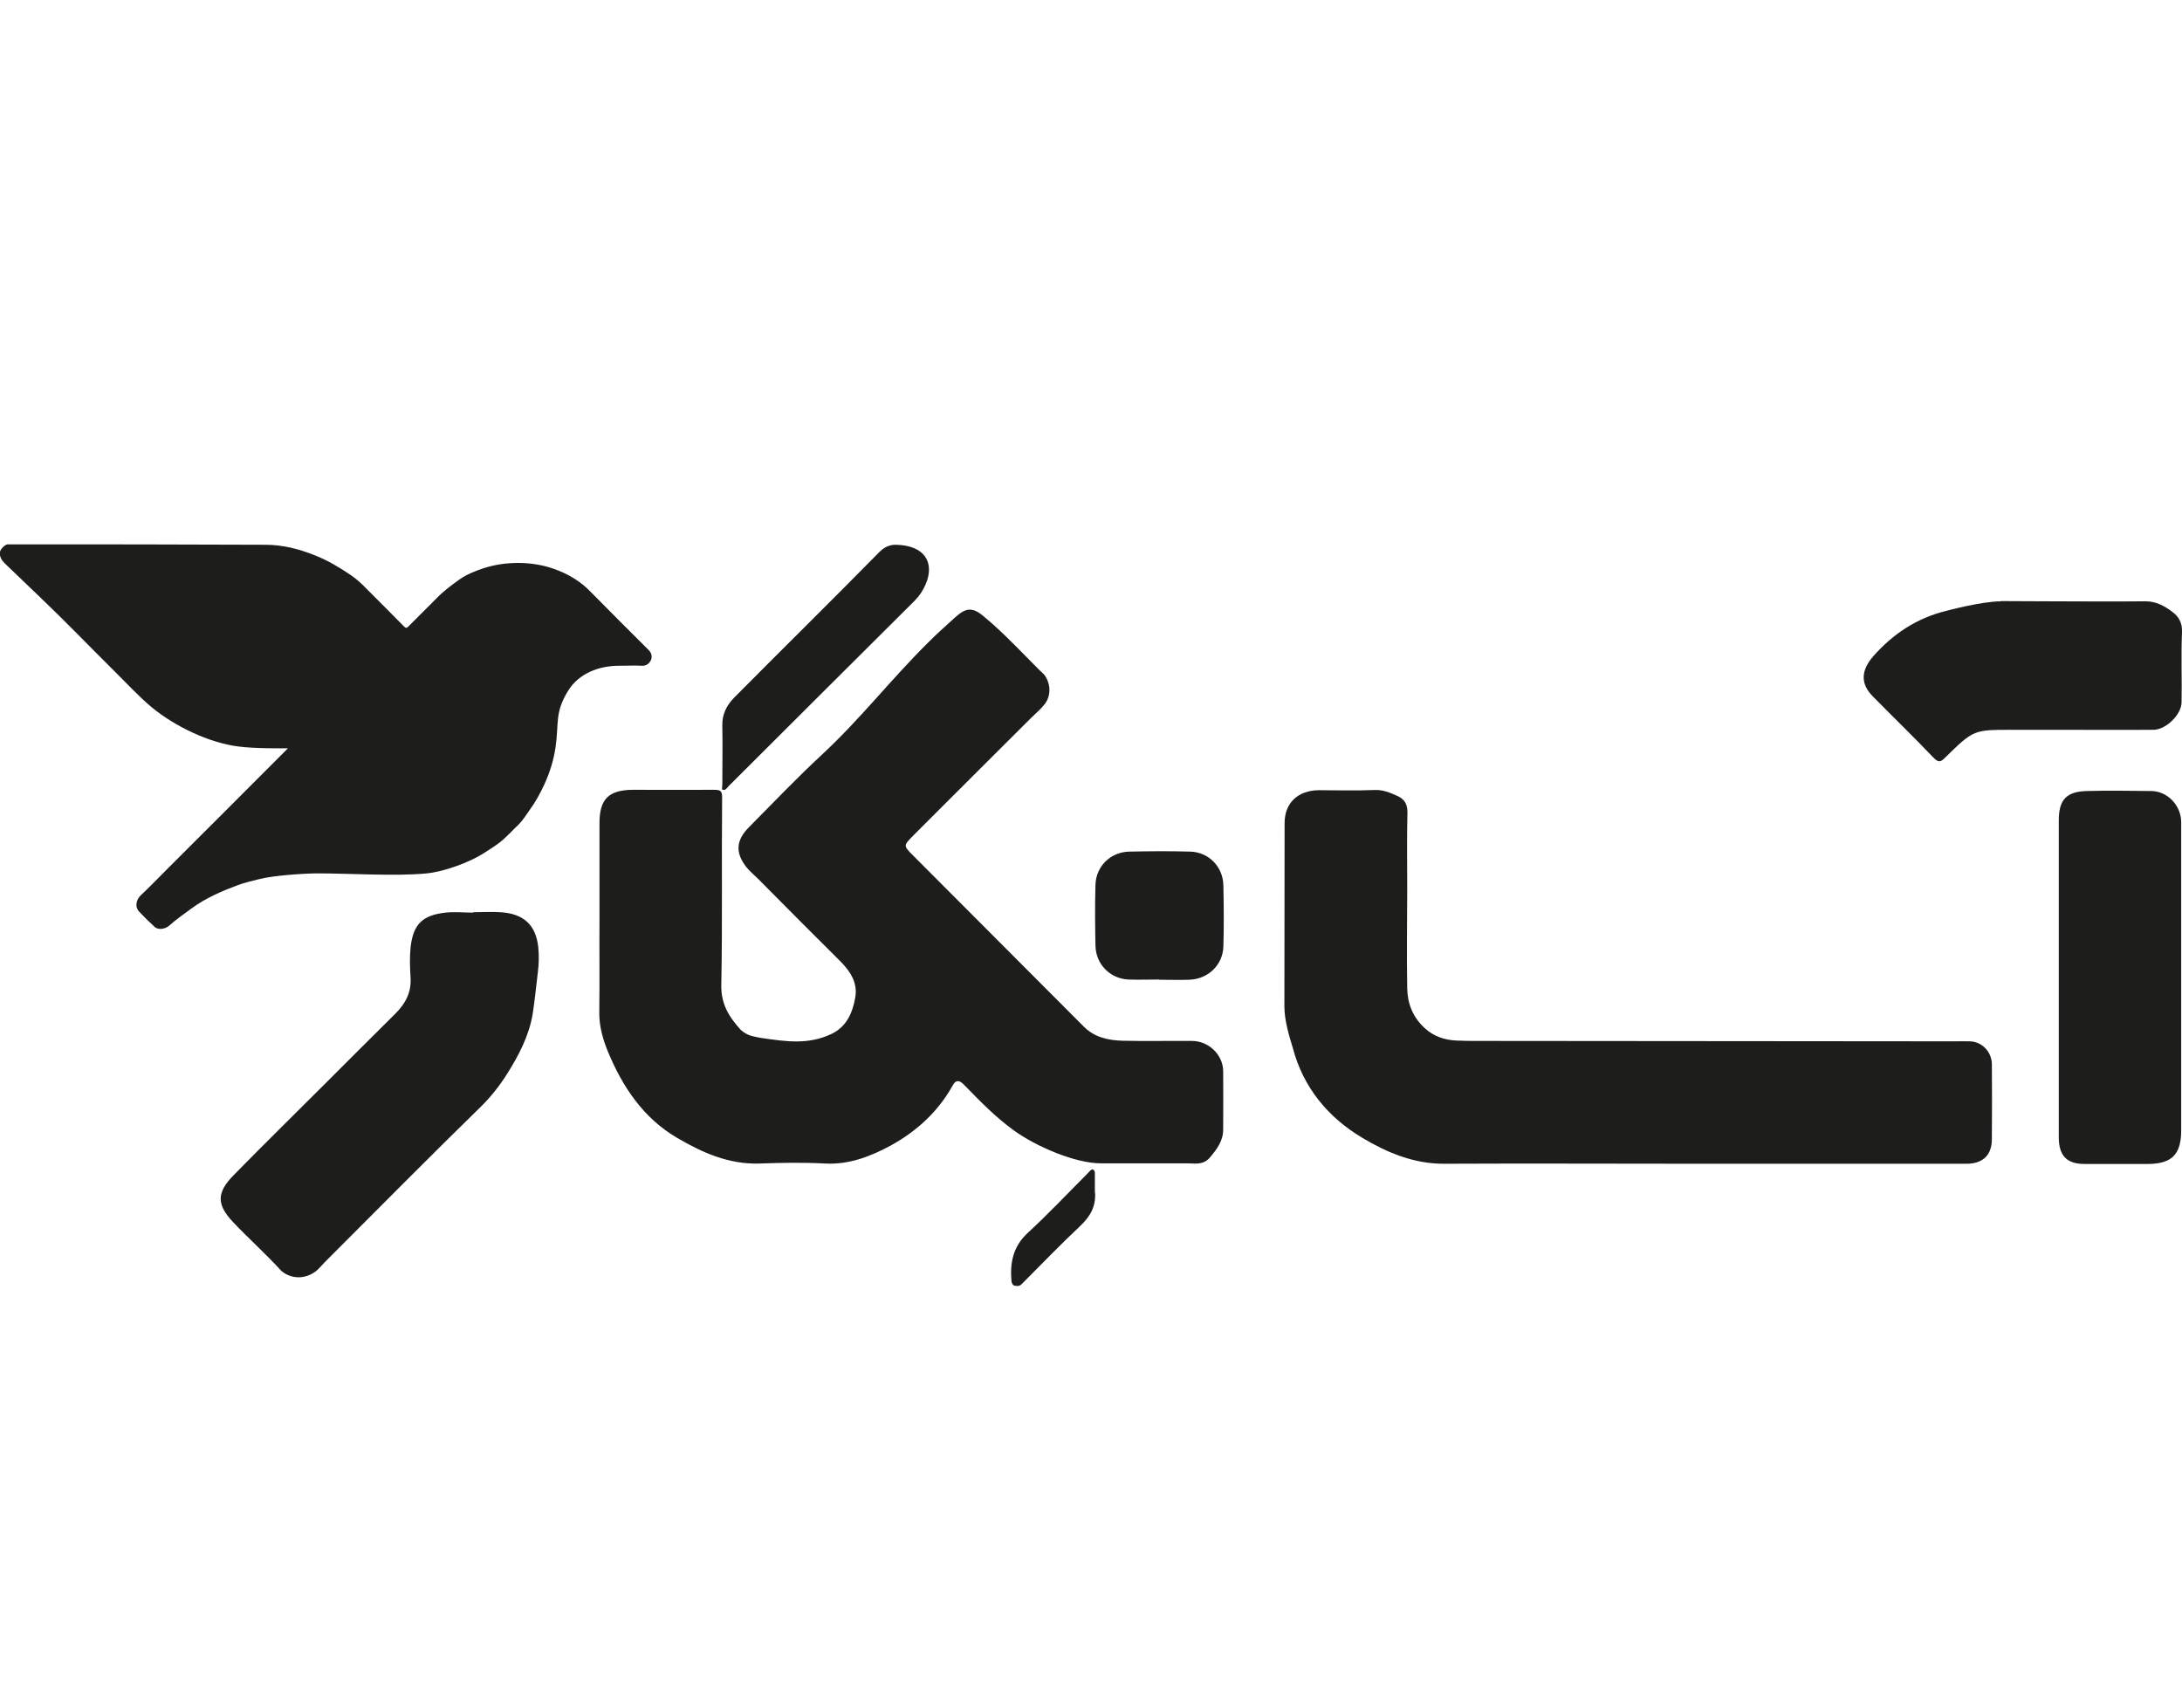
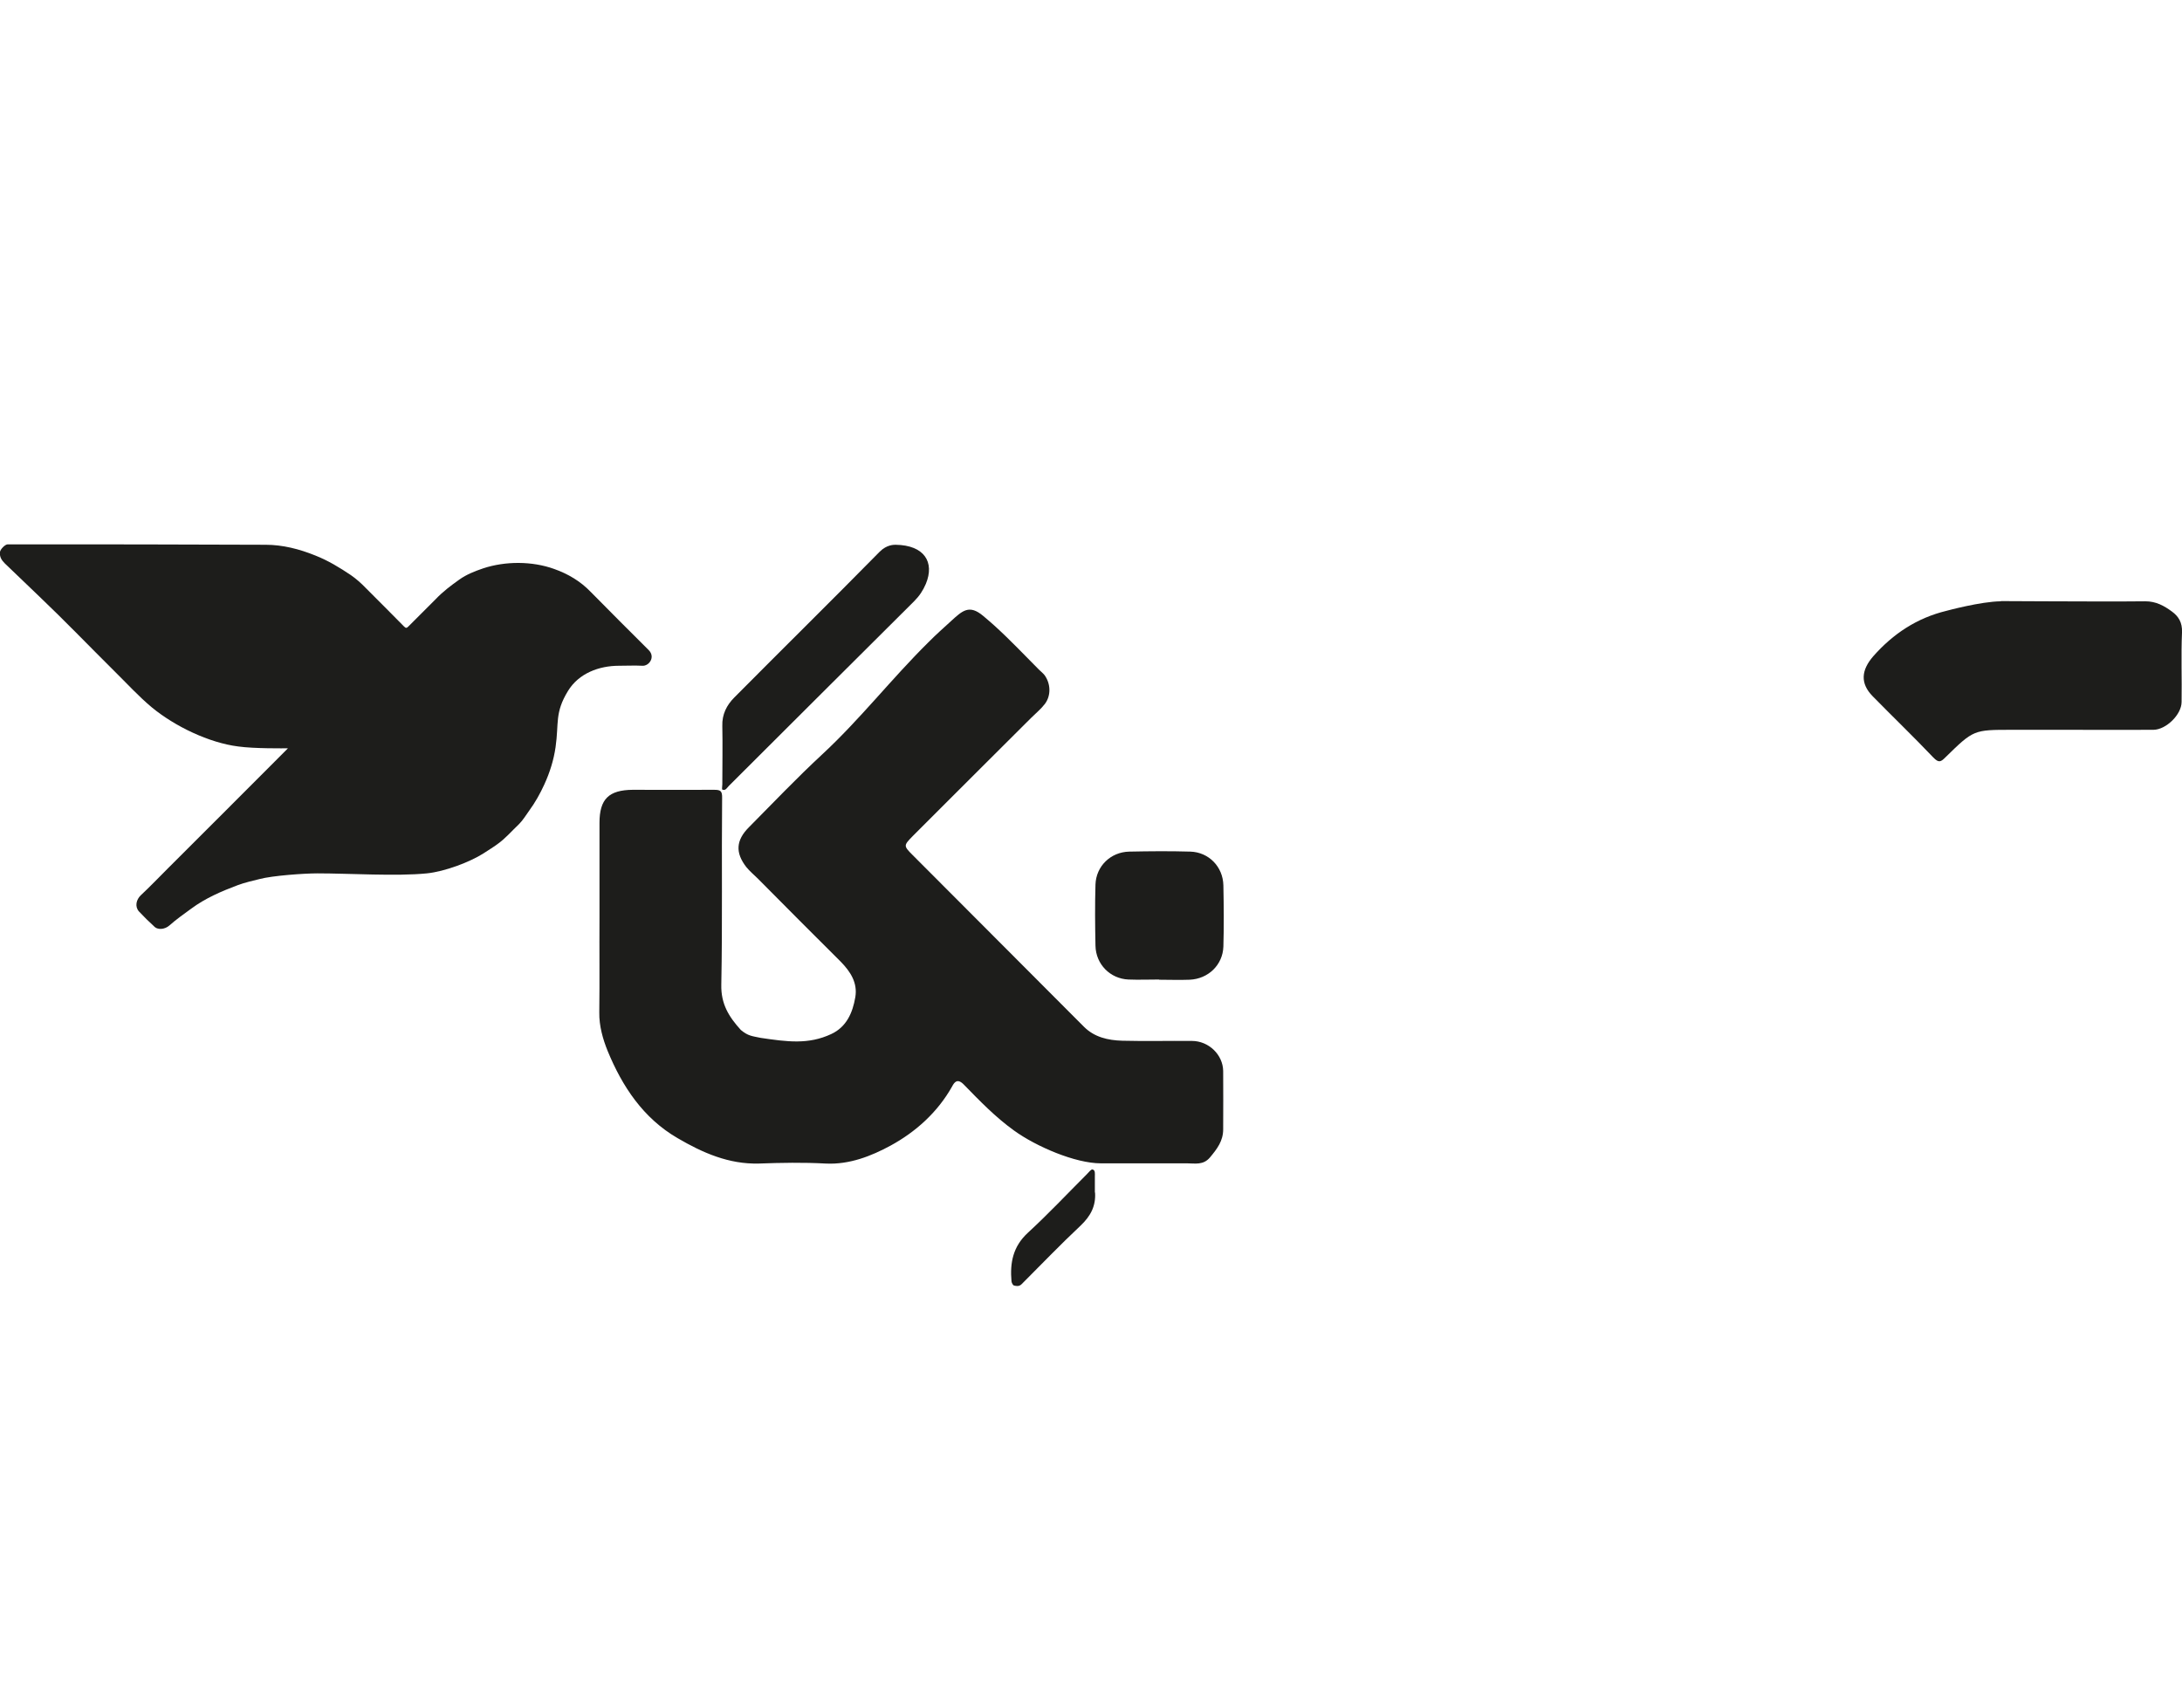
<svg xmlns="http://www.w3.org/2000/svg" id="Layer_1" data-name="Layer 1" viewBox="0 0 107.3 84">
  <defs>
    <style>      .cls-1 {        fill: #1d1d1b;      }    </style>
  </defs>
  <path class="cls-1" d="m14.15,36.8c-.18,0-1.64.02-2.43-.09-1.44-.18-3.12-.99-4.25-1.92-.66-.55-1.24-1.19-1.85-1.79-1.23-1.22-2.43-2.47-3.68-3.66-.57-.55-1.14-1.09-1.71-1.64-.16-.16-.26-.33-.23-.56.02-.13.24-.36.37-.37.1,0,.19,0,.29,0,4.13,0,8.27,0,12.4.02.84,0,1.66.21,2.45.53.63.25,1.19.59,1.74.96.26.18.51.4.73.63.63.63,1.26,1.26,1.89,1.9.09.09.13.08.21,0,.44-.45.9-.89,1.34-1.34.35-.37.76-.68,1.17-.97.35-.25.76-.41,1.17-.55,1.09-.36,2.41-.36,3.49.03.68.24,1.29.6,1.8,1.13.94.96,1.9,1.91,2.85,2.86.34.34.02.79-.31.77-.38-.02-.77,0-1.15,0-.98,0-1.98.37-2.51,1.24-.66,1.08-.44,1.58-.61,2.76-.09.63-.28,1.24-.55,1.83-.21.46-.45.89-.75,1.3-.16.22-.3.46-.5.66-.35.33-.67.71-1.07.99-.22.16-.45.3-.68.45-.66.42-1.89.89-2.78.98-1.49.15-3.81,0-5.38,0-.66,0-2.21.11-2.85.28-.36.09-.72.17-1.07.3-.8.3-1.59.64-2.28,1.15-.37.27-.74.53-1.09.84-.21.18-.57.24-.76.02-.27-.25-.43-.4-.73-.72-.21-.24-.13-.58.09-.79.46-.43.89-.88,1.34-1.33,1.83-1.83,3.66-3.65,5.48-5.48l.41-.41Z" />
  <path class="cls-1" d="m29.48,45.12c0-1.55,0-3.1,0-4.65,0-1.18.46-1.62,1.64-1.63,1.32,0,2.65.01,3.97,0,.34,0,.43.04.42.42-.03,3.06.02,6.11-.04,9.17-.02.94.37,1.57.96,2.22.36.3.55.3.98.39,1.29.19,2.34.34,3.47-.19.75-.35,1.05-1.05,1.18-1.81.12-.71-.24-1.26-.72-1.75-1.36-1.35-2.71-2.71-4.06-4.07-.19-.19-.41-.37-.58-.58-.55-.71-.51-1.32.13-1.96,1.19-1.2,2.35-2.42,3.59-3.57,1.86-1.72,3.42-3.73,5.22-5.51.47-.47.62-.59,1.12-1.05.57-.52.9-.84,1.59-.26.24.2.28.24.51.44.81.73,1.49,1.46,2.23,2.2.1.1.21.18.29.29.29.42.31.99,0,1.4-.19.25-.45.46-.67.68-1.94,1.93-3.88,3.87-5.81,5.8-.47.48-.48.49-.02.95,2.8,2.81,5.61,5.62,8.41,8.43.52.53,1.2.68,1.9.7,1.14.03,2.28,0,3.42.01.83,0,1.53.68,1.54,1.48.01.96,0,1.92,0,2.87,0,.57-.3.96-.65,1.38-.33.39-.73.29-1.12.29-1.41,0-2.83,0-4.24,0-1.27,0-3.19-.83-4.27-1.61-.92-.66-1.69-1.46-2.47-2.26-.32-.33-.47-.12-.58.09-.72,1.28-1.8,2.24-3.03,2.91-.94.51-2.02.94-3.19.88-1.09-.06-2.19-.04-3.28,0-1.48.04-2.77-.53-4-1.25-1.69-.98-2.72-2.54-3.44-4.29-.23-.57-.42-1.22-.41-1.89.02-1.55,0-3.1.01-4.65" />
-   <path class="cls-1" d="m83.44,57.23c-4.15,0-8.3-.02-12.45,0-1.48,0-2.78-.55-3.99-1.27-1.7-1.01-2.92-2.49-3.43-4.44-.13-.43-.41-1.3-.41-2.01.01-3.01,0-6.02.01-9.03,0-.99.65-1.61,1.68-1.62.91,0,1.83.03,2.74-.01.42-.02.76.13,1.12.29.37.16.51.43.5.84-.03,1.23-.01,2.46-.01,3.69,0,1.64-.03,3.28,0,4.92.01.75.27,1.43.86,1.97.44.41.98.58,1.53.61.49.02.63.02.95.02l23.53.02c.27,0,.55-.01.82,0,.58.03,1.05.51,1.06,1.12.01,1.23.01,2.46,0,3.69,0,.78-.44,1.21-1.24,1.21-4.42,0-8.85,0-13.27,0" />
-   <path class="cls-1" d="m23.26,44.86c.46,0,.91-.03,1.37,0,1.13.08,1.72.63,1.84,1.72.04.41.03.85-.02,1.22-.1.81-.15,1.4-.26,2.09-.18,1.05-.68,2.01-1.24,2.9-.37.59-.81,1.15-1.32,1.65-2.48,2.42-4.92,4.89-7.37,7.34-.19.19-.39.39-.57.59-.37.4-.86.46-1.08.44-.09,0-.54-.05-.83-.37-.74-.81-1.56-1.54-2.31-2.33-.83-.88-.83-1.46.04-2.34,1.5-1.53,3.03-3.03,4.55-4.55,1.13-1.13,2.26-2.26,3.39-3.38.49-.49.78-1.03.74-1.75-.03-.5-.05-1.01,0-1.5.13-1.15.59-1.58,1.71-1.71.45-.05.91,0,1.37,0" />
-   <path class="cls-1" d="m101.24,48c0-2.55,0-5.1,0-7.65,0-1.03.38-1.43,1.4-1.45,1.05-.03,2.09-.01,3.14,0,.8,0,1.48.71,1.48,1.53,0,2.91,0,5.83,0,8.74,0,2.14,0,4.28,0,6.42,0,1.18-.46,1.64-1.62,1.65-1.05,0-2.09,0-3.14,0-.87,0-1.26-.41-1.26-1.32,0-2.64,0-5.28,0-7.92" />
  <path class="cls-1" d="m98.39,29.56c.73,0,1.46.01,2.19.01,1.64,0,3.28.02,4.92,0,.52,0,.92.22,1.3.5.33.24.52.54.5,1.03-.05,1.14,0,2.28-.02,3.42,0,.62-.76,1.36-1.38,1.37-1.37.01-2.73,0-4.1,0h-2.87c-1.88,0-1.88,0-3.26,1.35-.23.23-.33.29-.6.01-.97-1.02-1.99-2-2.98-3.01-.62-.63-.57-1.28.03-1.97.98-1.11,2.15-1.88,3.59-2.23,0,0,1.69-.46,2.68-.47" />
  <path class="cls-1" d="m44.04,26.79c1.42.02,1.93.86,1.49,1.92-.14.33-.32.6-.58.86-3.04,3.02-6.07,6.05-9.11,9.08-.09.09-.16.25-.32.18-.03-.01,0-.17,0-.26,0-.96.02-1.92,0-2.87-.02-.57.22-1.03.59-1.4,2.38-2.4,4.78-4.76,7.15-7.17.35-.35.7-.34.8-.34" />
  <path class="cls-1" d="m56.99,48.17c-.5,0-1,.02-1.5,0-.9-.04-1.6-.75-1.62-1.66-.02-1-.03-2,0-3.01.03-.9.74-1.6,1.66-1.62,1-.02,2-.03,3.01,0,.9.03,1.6.74,1.62,1.66.02,1,.03,2,0,3.01-.03.9-.74,1.59-1.66,1.63-.5.02-1,0-1.5,0" />
  <path class="cls-1" d="m53.85,58.65c.04.64-.2,1.14-.72,1.63-.99.93-1.93,1.91-2.89,2.87-.12.12-.25.1-.37.07-.06-.01-.12-.13-.13-.21-.08-.91.07-1.71.81-2.39,1-.92,1.93-1.91,2.89-2.87.09-.09.21-.25.28-.24.15.03.12.21.12.34,0,.23,0,.45,0,.79" />
</svg>